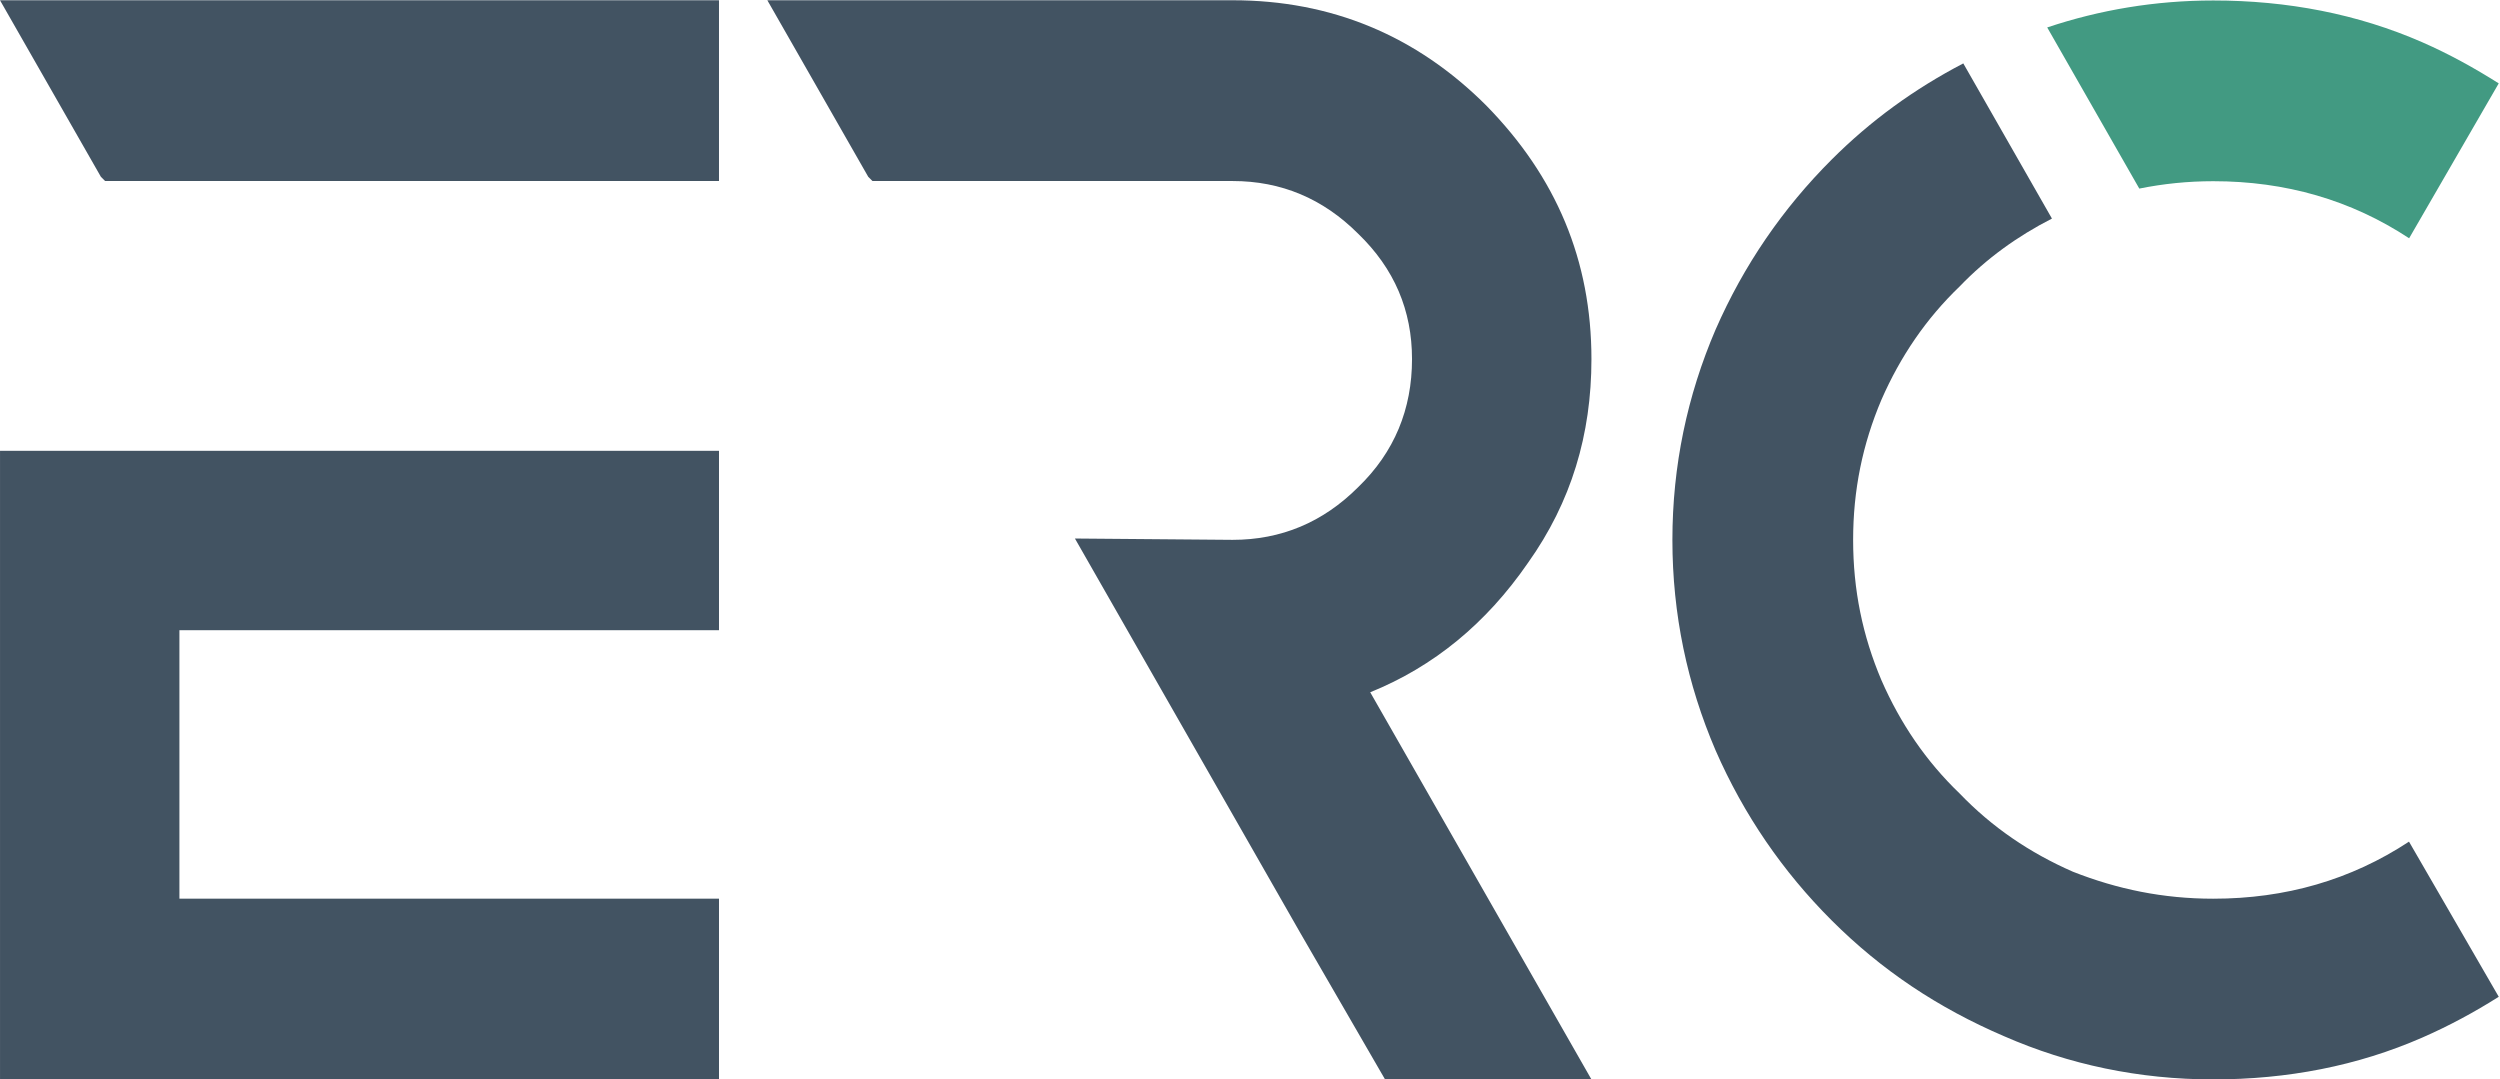
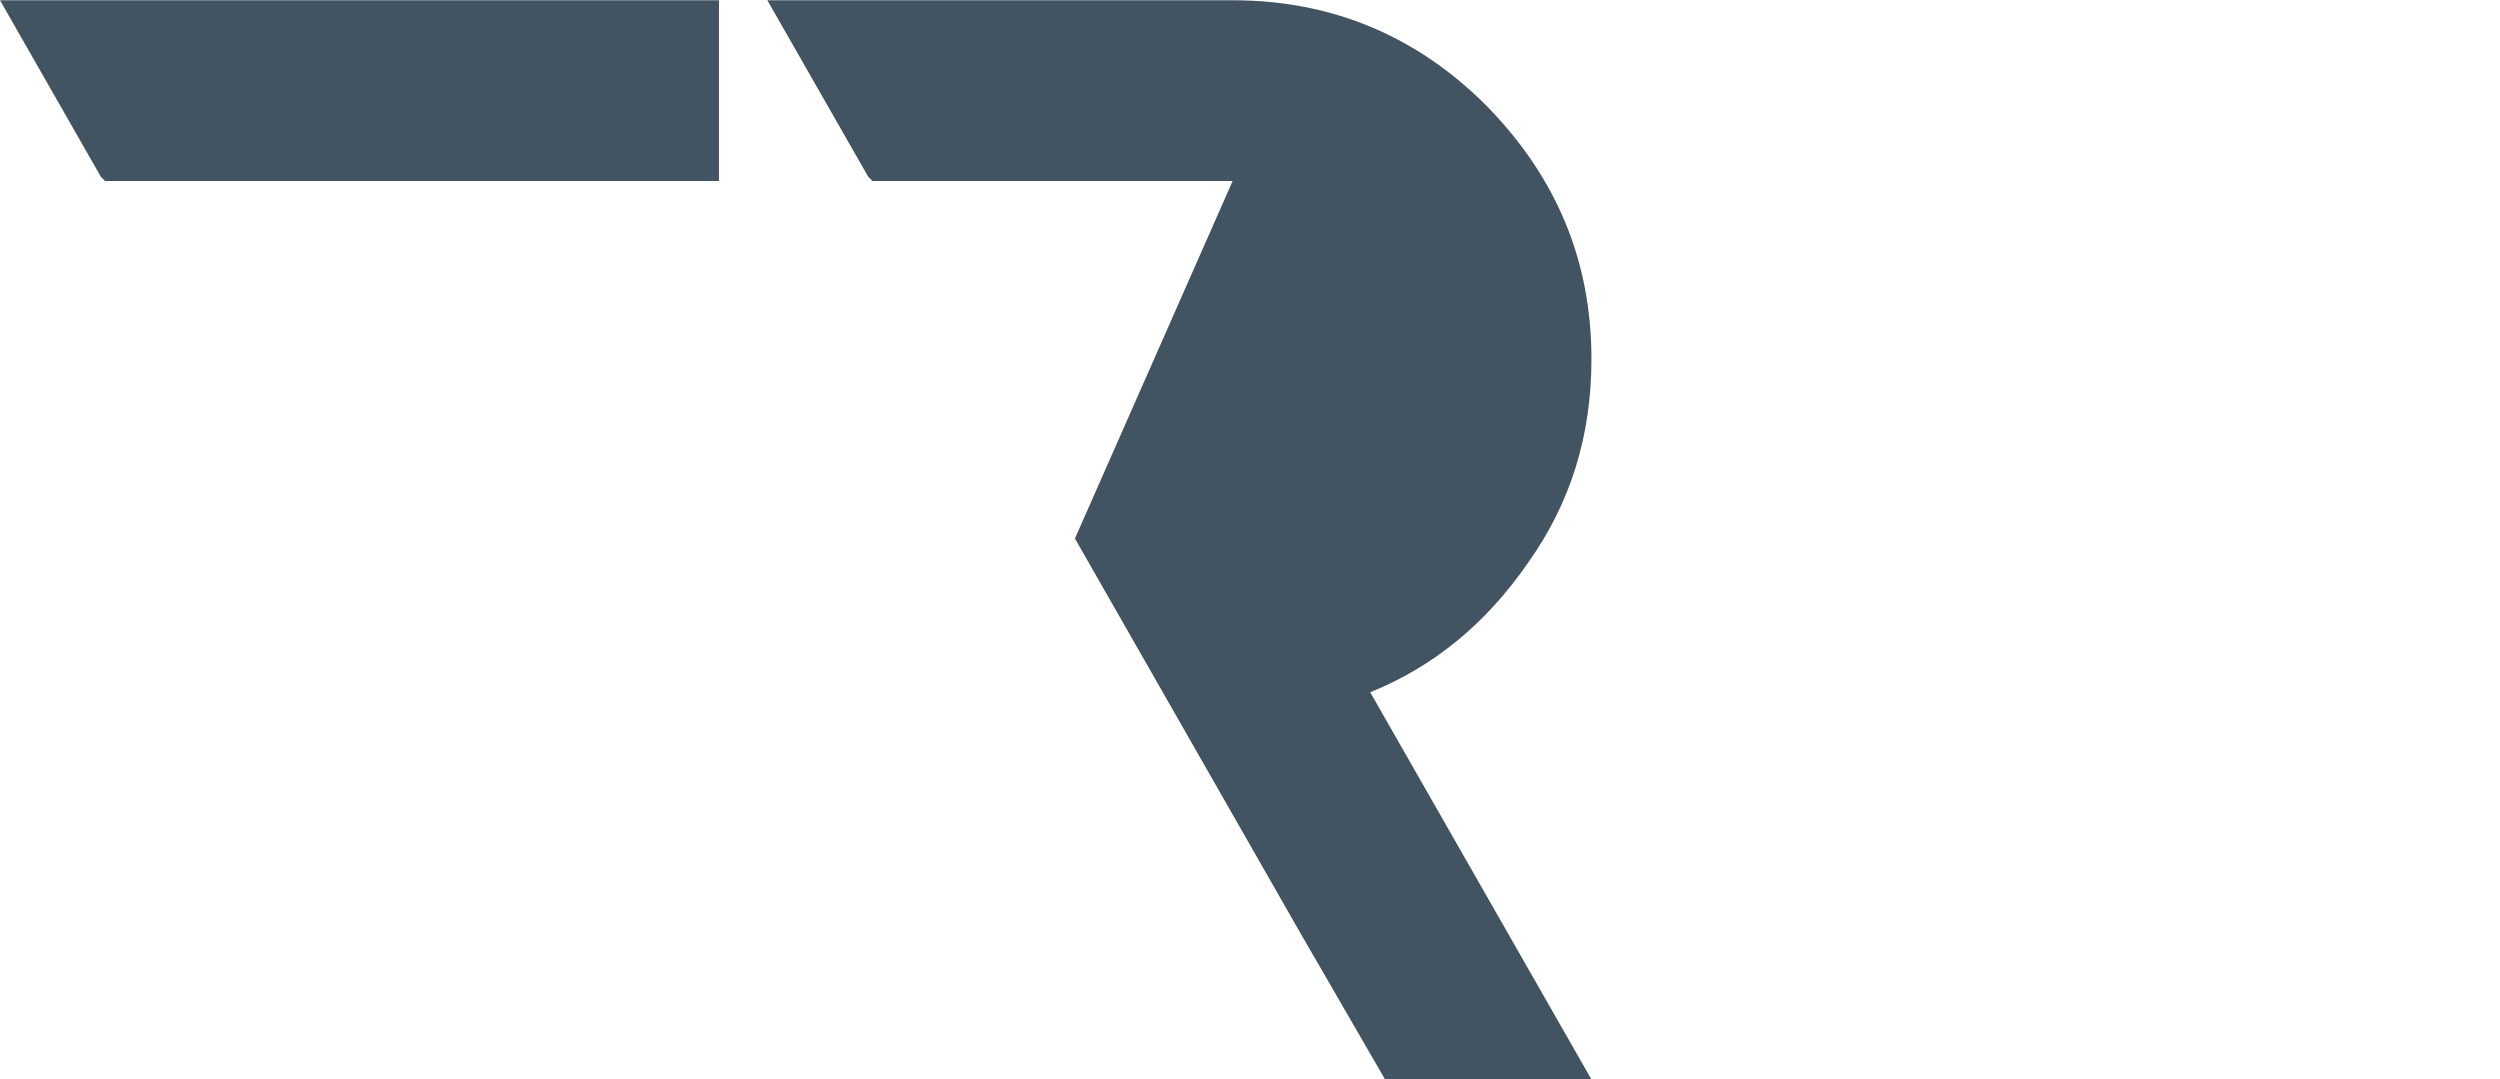
<svg xmlns="http://www.w3.org/2000/svg" xmlns:ns1="http://www.inkscape.org/namespaces/inkscape" xmlns:ns2="http://sodipodi.sourceforge.net/DTD/sodipodi-0.dtd" ns1:version="1.0 (4035a4fb49, 2020-05-01)" ns2:docname="ERC-Logo-RGB.svg" version="1.1" id="svg2" xml:space="preserve" width="2380.413" height="1027.787" viewBox="0 0 2380.413 1027.787">
  <ns2:namedview ns1:current-layer="svg2" ns1:window-maximized="1" ns1:window-y="-5" ns1:window-x="2551" ns1:cy="529.90174" ns1:cx="1366.0517" ns1:zoom="0.42261568" showgrid="false" id="namedview897" ns1:window-height="1361" ns1:window-width="2560" ns1:pageshadow="2" ns1:pageopacity="0" guidetolerance="10" gridtolerance="10" objecttolerance="10" borderopacity="1" bordercolor="#666666" pagecolor="#ffffff" />
  <defs id="defs6" />
  <g id="g10" transform="matrix(1.333,0,0,-1.333,0,1027.787)">
    <g id="g12" transform="scale(0.1)">
-       <path d="m 10914.8,3690.43 c 308.4,433.63 452.9,915.4 452.9,1454.94 0,703.46 -250.5,1300.75 -751.5,1811.47 -501.1,500.99 -1108.14,751.61 -1811.47,751.61 H 5481.19 l 720.64,-1260.94 30.21,-30.21 h 2572.69 c 346.79,0 645.56,-125.37 896.06,-375.86 260.1,-250.49 385.31,-549.14 385.31,-896.07 0,-356.53 -125.21,-664.78 -385.31,-915.41 -250.5,-250.49 -549.27,-375.73 -896.06,-375.73 L 7678.26,3863.7 9287.51,1047.35 9893.52,0 H 11367.7 L 9787.49,2765.42 c 452.81,183.13 828.71,491.38 1127.31,925.01" style="fill:#425362;fill-opacity:1;fill-rule:nonzero;stroke:none" id="path14" />
+       <path d="m 10914.8,3690.43 c 308.4,433.63 452.9,915.4 452.9,1454.94 0,703.46 -250.5,1300.75 -751.5,1811.47 -501.1,500.99 -1108.14,751.61 -1811.47,751.61 H 5481.19 l 720.64,-1260.94 30.21,-30.21 h 2572.69 L 7678.26,3863.7 9287.51,1047.35 9893.52,0 H 11367.7 L 9787.49,2765.42 c 452.81,183.13 828.71,491.38 1127.31,925.01" style="fill:#425362;fill-opacity:1;fill-rule:nonzero;stroke:none" id="path14" />
      <path d="m 0,7708.41 720.645,-1260.94 30.082,-30.2 H 5135.77 V 7708.41 H 0" style="fill:#425362;fill-opacity:1;fill-rule:nonzero;stroke:none" id="path16" />
      <g id="g18" transform="scale(1.095)">
-         <path d="m 11191.2,4891.33 c -184.8,-431.1 -281.6,-888.51 -281.6,-1372.34 0,-483.95 96.8,-941.36 281.6,-1372.35 184.7,-422.32 439.8,-791.81 756.6,-1108.56 325.4,-325.392 694.9,-571.749 1126,-756.487 C 13496,96.843 13953.5,0.036 14437.3,0.036 c 483.9,0 941.4,88.041 1363.6,272.78 174.4,76.275 340.5,165.822 499.2,266.328 l -585.5,1011.966 c -379.7,-250.16 -806.5,-372.25 -1277.3,-372.25 -325.5,0 -624.6,61.62 -915,175.97 -281.3,123.13 -527.7,290.32 -738.9,510.26 -219.9,211.17 -387,457.41 -510.2,738.97 -123.2,290.32 -184.7,589.41 -184.7,914.93 0,325.51 61.5,624.6 184.7,914.93 123.2,281.44 290.3,527.8 510.2,738.97 175.9,183.12 377.5,327.71 602,442.75 l -578.3,1012.2 c -319,-166.62 -603.4,-372.13 -859.3,-628.08 -316.8,-316.62 -571.9,-686.1 -756.6,-1108.43" style="fill:#425362;fill-opacity:1;fill-rule:nonzero;stroke:none" id="path20" />
-       </g>
+         </g>
      <g id="g22" transform="scale(1.095)">
-         <path d="m 16300,6497.5 c -158.8,100.4 -323.8,191.68 -498.3,268.07 -422.2,184.75 -879.8,272.69 -1363.6,272.69 -378.9,0 -741.1,-61.29 -1083.5,-175.87 l 600.7,-1051.15 c 155.6,31.39 315.7,48.11 482.8,48.11 470.8,0 897.7,-122.08 1277.4,-372.26 L 16300,6497.5" style="fill:#429a82;fill-opacity:1;fill-rule:nonzero;stroke:none" id="path24" />
-       </g>
-       <path d="M 0.164,4490.19 V 0.121 H 5135.81 V 1291.14 H 1281.58 V 3208.78 H 5135.81 V 4490.19 H 0.164" style="fill:#425362;fill-opacity:1;fill-rule:nonzero;stroke:none" id="path26" />
+         </g>
    </g>
  </g>
</svg>